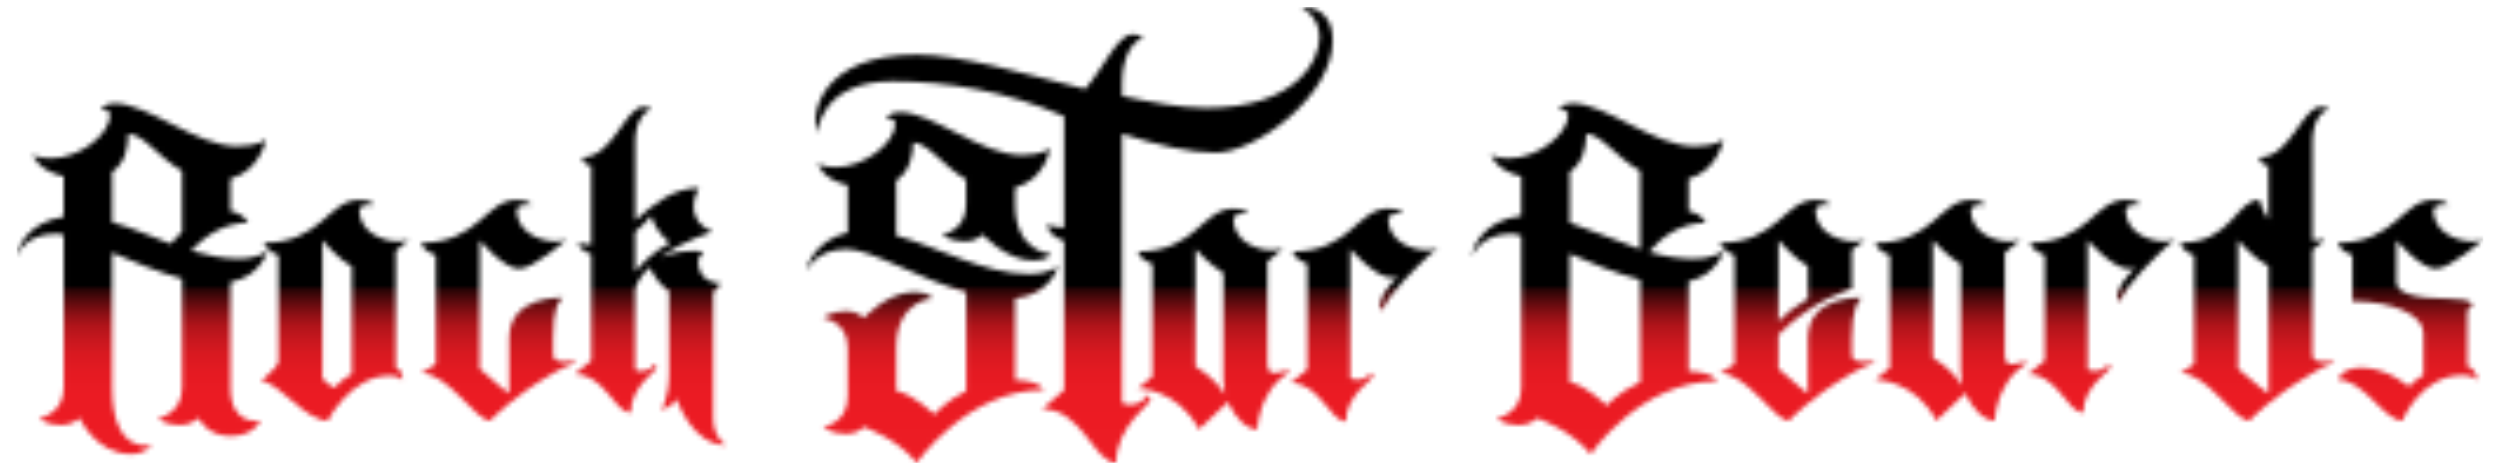
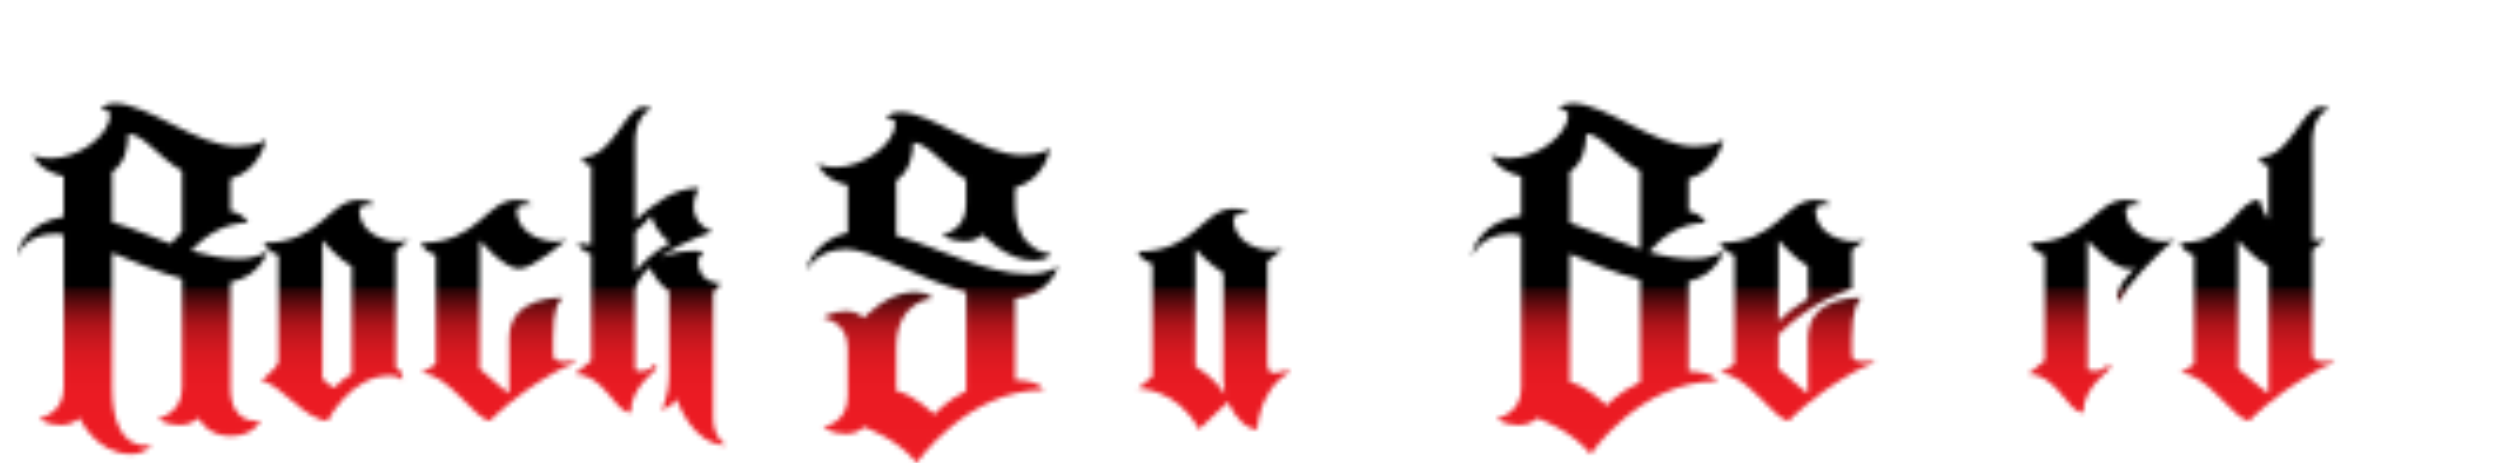
<svg xmlns="http://www.w3.org/2000/svg" viewBox="0 0 532 100" version="1.1" data-sanitized-data-name="Layer 1" data-name="Layer 1" id="Layer_1">
  <defs>
    <style>
      .cls-1 {
        fill: url(#linear-gradient);
      }

      .cls-1, .cls-2 {
        stroke-width: 0px;
      }

      .cls-2 {
        fill: #000;
      }

      .cls-3 {
        filter: url(#luminosity-invert);
      }

      .cls-4 {
        mask: url(#mask);
      }
    </style>
    <filter filterUnits="userSpaceOnUse" color-interpolation-filters="sRGB" height="97.01" width="524.89" y="1.49" x="3.55" id="luminosity-invert">
      <feColorMatrix values="-1 0 0 0 1 0 -1 0 0 1 0 0 -1 0 1 0 0 0 1 0" result="cm" />
    </filter>
    <mask maskUnits="userSpaceOnUse" height="97.01" width="524.89" y="1.49" x="3.55" id="mask">
      <g class="cls-3">
        <g>
          <path d="M49.05,60.06v22.43c0,8.4,6.38,7.02,6.38,7.02,0,0-1.38,3.29-6.38,3.29s-6.8-3.83-6.8-3.83c0,0-1.59,1.49-3.83,1.49-3.51,0-4.78-1.49-4.78-1.49,0,0,5.1-.74,5.1-6.49v-23.17c-5.1-1.38-10.31-3.62-14.88-5.53v28.7c0,14.56,8.4,12.22,8.4,12.22,0,0-1.17,1.92-4.36,1.92-7.55,0-10.95-7.65-10.95-7.65,0,0-1.49,1.49-3.83,1.49-3.4,0-4.78-1.49-4.78-1.49,0,0,5.21-.74,5.21-6.49v-32.52c-.64,0-1.17-.21-1.6-.21-6.91,0-8.4,4.78-8.4,4.78,0-1.38,2.13-7.23,9.99-8.4v-8.61c-5.42-1.17-6.59-4.57-6.59-4.57,0,0,1.38.74,3.83.74,6.38,0,12.65-5.21,12.65-9.25,0-1.28-1.91-1.07-1.91-1.07,0,0,.43-1.38,2.87-1.38,7.12,0,17.43,9.14,26.04,9.14,4.78,0,6.16-1.49,6.16-1.49,0,0-1.17,6.7-7.55,8.4v6.91c2.87.43,3.72,2.45,3.72,2.45-5.63,0-9.78,3.51-12.12,5.95,3.51.96,6.7,1.7,9.99,1.7,4.78,0,6.27-1.7,6.27-1.7,0,0-1.28,5.42-7.87,6.7ZM23.86,47.31c4.04,1.06,8.19,2.98,12.44,4.57l2.44-2.55v-12.97c-5.1-2.87-8.18-7.87-11.48-7.87,0,2.66-.53,6.17-3.4,8.08v10.74Z" class="cls-2" />
          <path d="M84.23,53.37v24.87c1.81.75,1.38,2.66,1.38,2.66,0,0-.53-.96-2.66-.96-8.4,0-13.18,9.57-13.18,9.57-5,0-10.52-8.4-14.24-8.4,0,0,3.72-3.08,3.72-4.14v-22.64c-2.76-.96-3.08-2.66-3.08-2.66,12.23,0,13.71-9.14,20.3-9.14,2.45,0,3.19,1.07,3.19,1.07,0,0-3.19-.32-3.19,1.17,0,4.36,4.57,6.59,8.18,6.59.96,0,1.81-.11,2.45-.43,0,0-1.28,1.17-2.87,2.45ZM74.88,79.62v-22.96c-3.08-1.59-6.27-5.53-6.27-5.53v29.44c1.17,1.17,2.13,1.91,2.66,1.91,0,0,1.17-1.59,3.61-2.87Z" class="cls-2" />
          <path d="M117.72,79.41c-9.14,5.32-13.4,10.1-13.4,10.1-3.19,0-8.93-10.1-14.67-10.1l3.08-1.91v-23.17c-2.87-.96-3.08-2.66-3.08-2.66,12.22,0,13.71-9.14,20.3-9.14,2.44,0,3.19,1.07,3.19,1.07,0,0-3.19-.32-3.19,1.17,0,4.36,4.57,6.59,8.19,6.59.96,0,1.81-.11,2.44-.43,0,0-7.02,6.27-10.1,6.27-3.3,0-8.4-6.06-8.4-6.06v27.32c3.08,2.87,6.27,5.31,6.27,5.31v-11.8c0-9.25,11.48-8.61,11.48-8.61-.96.53-2.13,2.12-2.13,8.61v3.62c0,2.12,4.25.95,5,1.49-2.23.85-3.4,1.38-5,2.34Z" class="cls-2" />
          <path d="M143.97,84.94c-.85,1.59-3.29,2.34-3.29,2.34,0,0,1.7-2.34,1.7-7.87v-17.43c-1.7-1.17-3.08-2.87-4.14-5.1-1.38,1.27-2.55,2.87-3.08,4.57v17.22c.32.21.74.32,1.28.32,2.13,0,2.87-1.49,2.87-1.49,0,0,.43.21.43.74,0,.64-5.53,4.04-5.53,9.57-3.51,0-5.53-8.19-11.91-8.19l3.51-2.87v-22.64c-2.55-.74-2.76-2.44-2.76-2.44.85.21,1.6.43,2.76.43v-16.9c-1.81,0-1.91-1.7-1.91-1.7,6.48,0,9.14-10.74,12.97-10.74,1.49,0,1.7.64,1.7.64-1.17,0-3.4,2.23-3.4,6.7v16.8c3.83-3.29,7.87-6.91,13.61-6.91,0,0-4.04,6.38,2.87,9.35,0,0-6.16,1.81-11.16,5.42,1.6-.64,4.04-1.38,7.33-1.38,1.7,0,1.92.43,1.92.43,0,0-1.17.53-1.17,1.91,0,3.62,3.08,4.57,4.78,4.57,0,0-.43.95-1.59,1.91v26.79c0,4.25,2.76,5.74,2.76,5.74-7.33,0-10.52-9.78-10.52-9.78ZM142.59,51.67s-2.87-1.92-4.04-5.74c0,0-1.28,1.7-3.4,3.4v8.5c1.49-1.8,4.14-4.46,7.44-6.16Z" class="cls-2" />
          <g>
            <path d="M225.16,56.62s-1.49,6.06-9.14,6.91v17.33c5.53.21,6.06,2.12,6.06,2.12-16.27,0-27,15.52-27,15.52-4.14-5.21-11.27-7.65-11.27-7.65,0,0-1.28,1.49-3.62,1.49-3.4,0-5-1.49-5-1.49,0,0,5.21-.74,5.21-6.49v-10.31c0-5.74-5.21-6.38-5.21-6.38,0,0,1.59-1.48,5-1.48,2.34,0,3.62,1.48,3.62,1.48,0,0,5-5.52,10.74-5.52,3.3,0,3.83,1.38,3.83,1.38,0,0-7.65.32-7.65,10.52v9.14c3.83.74,8.08,5,8.08,5,0,0,2.45-2.87,6.8-5v-21.04c-9.89-2.66-20.2-9.14-25.41-9.14-6.91,0-8.61,4.78-8.61,4.78,0-1.17,1.91-6.7,8.82-8.29v-10.1c-5.42-1.17-6.38-4.57-6.38-4.57,0,0,1.17.74,3.83.74,6.16,0,12.65-5.21,12.65-9.25,0-1.28-1.91-1.07-1.91-1.07,0,0,.43-1.38,2.87-1.38,7.12,0,17.22,9.14,26.04,9.14,4.57,0,5.95-1.49,5.95-1.49,0,0-.96,6.7-7.44,8.4v3.61c0,10.2,7.65,10.52,7.65,10.52,0,0-.64,1.38-3.83,1.38-5.74,0-10.74-5.53-10.74-5.53,0,0-1.38,1.49-3.61,1.49-3.51,0-5-1.49-5-1.49,0,0,5.1-.64,5.1-6.38v-5.31c-4.89-2.87-8.18-7.87-11.27-7.87,0,2.66-.74,6.17-3.61,8.08v11.7c8.82,2.44,18.71,8.18,28.17,8.18,4.78,0,6.27-1.7,6.27-1.7Z" class="cls-2" />
-             <path d="M244.24,84.05s.56.3.56,1.04c0,.9-7.29,5.66-7.29,13.41-4.62,0-7.29-11.47-15.69-11.47l4.62-4.02v-31.74c-3.36-1.04-3.64-3.43-3.64-3.43,1.12.3,2.38.6,3.64.6v-23.69c-12.19-5.36-24.8-7.45-36.57-7.45-15.41,0-15.97,11.03-15.97,11.03-1.54-4.32.98-16.69,21.15-16.69,9.39,0,22.7,4.02,35.87,7.3,4.06-4.62,6.87-11.62,10.09-11.62,1.96,0,2.24.89,2.24.89-1.54,0-4.48,3.13-4.48,9.39v2.83c6.31,1.34,12.33,2.53,17.93,2.53,19.33,0,24.1-10.28,24.1-15.05,0-4.32-3.78-6.41-3.78-6.41,0,0,6.58-.6,6.58,7.15,0,11.77-16.39,23.84-24.94,23.84-5.32,0-12.05-1.49-19.9-4.02v57.21c.42.3.98.45,1.68.45,2.8,0,3.78-2.09,3.78-2.09Z" class="cls-2" />
            <path d="M274.48,79.15c-2.33,1.38-3.82,3.08-4.78,5-2.13,3.61-2.13,7.23-2.13,7.23-2.23,0-4.78-2.45-6.27-5.85l-6.16,5.85c-4.57-8.72-12.97-8.72-12.97-8.72l3.08-2.55v-23.91c-2.87-.96-3.08-2.66-3.08-2.66,12.23,0,13.71-9.14,20.3-9.14,2.45,0,3.19,1.07,3.19,1.07,0,0-3.19-.32-3.19,1.17,0,4.36,4.46,6.59,8.08,6.59.95,0,1.8-.11,2.55-.43,0,0-1.49,1.28-3.4,2.87v21.79c0,3.82,4.04.53,4.78,1.7ZM260.66,83.93c-.11-1.17-.32-2.13-.32-3.08v-22.75c-2.87-1.7-5.95-5.1-5.95-5.1v24.98c3.3,1.92,5.32,4.47,6.27,5.95Z" class="cls-2" />
-             <path d="M303.5,53.22c.95,0,1.8-.11,2.55-.43,0,0-.75.53-1.7,1.28-2.87,2.76-8.93,8.5-10.1,11.9,0,0-.64-.21-.64-.95,0-1.7,1.91-4.36,3.83-6.17-.53.21-1.07.21-1.49.21-3.29,0-8.61-6.06-8.61-6.06v27.53c.53.21.95.32,1.38.32,2.23,0,2.98-1.49,2.98-1.49,0,0,.43.21.43.74,0,.64-5.74,4.04-5.74,9.57-3.4,0-5.53-8.19-11.7-8.19l3.51-2.87v-22.43c-2.87-.96-3.08-2.66-3.08-2.66,12.23,0,13.71-9.14,20.3-9.14,2.45,0,3.19,1.07,3.19,1.07,0,0-3.19-.32-3.19,1.17,0,4.36,4.47,6.59,8.08,6.59Z" class="cls-2" />
          </g>
          <g>
            <path d="M359.33,38.06v6.91c2.87.43,3.62,2.45,3.62,2.45-5.74,0-9.78,3.51-12.01,6.16,2.98.96,6.27,1.49,9.35,1.49,4.78,0,6.49-1.7,6.49-1.7,0,0-1.38,5.21-7.44,6.48v19.14c5.53.21,6.06,2.12,6.06,2.12-16.37,0-26.89,15.52-26.89,15.52-4.25-5.21-11.38-7.65-11.38-7.65,0,0-1.49,1.49-3.83,1.49-3.4,0-4.78-1.49-4.78-1.49,0,0,5.21-.74,5.21-6.49v-32.31c-.74-.21-1.49-.43-2.13-.43-6.7,0-8.4,4.78-8.4,4.78,0-1.38,2.13-7.65,10.52-8.61v-8.4c-5.31-1.17-6.48-4.57-6.48-4.57,0,0,1.27.74,3.82.74,6.27,0,12.65-5.21,12.65-9.25,0-1.28-1.92-1.07-1.92-1.07,0,0,.32-1.38,2.87-1.38,7.02,0,17.33,9.14,25.94,9.14,4.78,0,6.16-1.49,6.16-1.49,0,0-1.17,6.7-7.44,8.4ZM349.03,53.05v-16.69c-5.21-2.87-8.29-7.87-11.48-7.87,0,2.66-.64,6.17-3.51,8.08v10.84c4.78,1.59,9.78,3.83,14.99,5.63ZM349.03,81.32v-21.79c-5.21-1.38-10.42-3.5-14.99-5.53v27.32c3.62.74,7.87,5,7.87,5,0,0,2.44-2.87,7.12-5Z" class="cls-2" />
            <path d="M394.09,79.41c-9.14,5.32-13.39,10.1-13.39,10.1-3.19,0-8.93-10.1-14.67-10.1l3.08-1.91v-23.17c-2.77-.96-3.08-2.66-3.08-2.66,12.22,0,13.71-9.14,20.31-9.14,2.44,0,3.19,1.07,3.19,1.07,0,0-3.19-.32-3.19,1.17,0,4.36,4.57,6.59,8.18,6.59.96,0,1.81-.11,2.44-.43,0,0-1.06.96-2.87,2.23v8.29s-8.19,2.23-15.63,9.78v7.23c3.19,2.87,6.27,5.31,6.27,5.31v-11.8c0-9.25,11.48-8.61,11.48-8.61-.74.53-2.13,2.12-2.13,8.61v3.62c0,2.12,4.25.95,5,1.49-2.23.85-3.4,1.38-5,2.34ZM378.46,68.35c1.28-1.38,3.4-3.08,6.27-4.78v-6.91c-2.87-1.59-6.27-5.53-6.27-5.53v17.22Z" class="cls-2" />
-             <path d="M431.4,77.29c-2.34,1.38-3.83,3.08-4.78,5-2.13,3.61-2.13,7.23-2.13,7.23-2.23,0-4.78-2.45-6.27-5.85l-6.16,5.85c-4.57-8.72-12.97-8.72-12.97-8.72l3.08-2.55v-23.91c-2.87-.96-3.08-2.66-3.08-2.66,12.23,0,13.71-9.14,20.3-9.14,2.45,0,3.19,1.07,3.19,1.07,0,0-3.19-.32-3.19,1.17,0,4.36,4.47,6.59,8.08,6.59.95,0,1.8-.11,2.55-.43,0,0-1.49,1.28-3.4,2.87v21.79c0,3.82,4.04.53,4.78,1.7ZM417.58,82.07c-.11-1.17-.32-2.13-.32-3.08v-22.75c-2.87-1.7-5.95-5.1-5.95-5.1v24.98c3.29,1.92,5.31,4.47,6.27,5.95Z" class="cls-2" />
            <path d="M460.42,51.35c.95,0,1.8-.11,2.55-.43,0,0-.75.53-1.7,1.28-2.87,2.76-8.93,8.5-10.1,11.9,0,0-.64-.21-.64-.95,0-1.7,1.91-4.36,3.83-6.17-.53.21-1.07.21-1.49.21-3.29,0-8.61-6.06-8.61-6.06v27.53c.53.21.95.32,1.38.32,2.23,0,2.98-1.49,2.98-1.49,0,0,.43.21.43.74,0,.64-5.74,4.04-5.74,9.57-3.4,0-5.53-8.19-11.7-8.19l3.51-2.87v-22.43c-2.87-.96-3.08-2.66-3.08-2.66,12.23,0,13.71-9.14,20.3-9.14,2.45,0,3.19,1.07,3.19,1.07,0,0-3.19-.32-3.19,1.17,0,4.36,4.47,6.59,8.08,6.59Z" class="cls-2" />
            <path d="M496.88,77.07c-2.23.85-3.4,1.38-4.78,2.34-9.14,5.32-13.4,10.1-13.4,10.1-3.4,0-8.93-10.1-14.67-10.1l2.87-1.91v-23.17c-2.77-.96-2.87-2.66-2.87-2.66,10.84,0,11.8-9.14,16.79-9.14,0,0,.43,2.02,1.92,4.15v-11.48c-1.92,0-1.92-1.7-1.92-1.7,6.49,0,9.14-10.74,12.97-10.74,1.59,0,1.8.64,1.8.64-1.38,0-3.5,2.23-3.5,6.7v21.05c.74,0,1.7,0,2.65-.21,0,0-1.06,1.17-2.65,2.23v22.43c0,2.12,4.04.95,4.78,1.49ZM482.74,83.77v-27.1c-3.08-1.59-6.49-5.53-6.49-5.53v27.32c3.19,2.87,6.49,5.31,6.49,5.31Z" class="cls-2" />
-             <path d="M509.95,60.06c0,2.34,4.04,3.51,11.27,3.51,5.21,0,5,1.49,5,1.49-.75,0-1.17,1.17-1.17,1.17v11.69c2.12.74,2.12,2.98,2.12,2.98,0,0-.95-1.06-3.08-1.06-9.04,0-12.86,9.67-12.86,9.67-3.93,0-8.19-8.72-13.71-8.72,0,0,.74-2.55,5-2.55,5.53,0,10.1,4.04,10.1,4.04,0,0,1.17-1.38,3.08-2.44v-9.04c0-3.62-6.17-6.7-15.1-6.7v-9.78c-2.87-.96-3.08-2.66-3.08-2.66,12.23,0,13.71-9.14,20.3-9.14,2.45,0,3.19,1.07,3.19,1.07,0,0-3.19-.32-3.19,1.17,0,4.36,4.57,6.59,8.19,6.59.96,0,1.81-.11,2.45-.43,0,0-7.02,6.27-10.1,6.27-3.29,0-8.4-6.06-8.4-6.06v8.93Z" class="cls-2" />
          </g>
        </g>
      </g>
    </mask>
    <linearGradient gradientUnits="userSpaceOnUse" y2="98.5" x2="266" y1="1.5" x1="266" id="linear-gradient">
      <stop stop-color="#000" offset=".61" />
      <stop stop-color="#270405" offset=".62" />
      <stop stop-color="#50090c" offset=".64" />
      <stop stop-color="#750d11" offset=".66" />
      <stop stop-color="#961116" offset=".68" />
      <stop stop-color="#b1141a" offset=".7" />
      <stop stop-color="#c7171e" offset=".73" />
      <stop stop-color="#d81920" offset=".76" />
      <stop stop-color="#e41a22" offset=".8" />
      <stop stop-color="#eb1b23" offset=".85" />
      <stop stop-color="#ed1c24" offset="1" />
    </linearGradient>
  </defs>
  <g class="cls-4">
    <rect height="97" width="524.89" y="1.5" x="3.55" class="cls-1" />
  </g>
</svg>